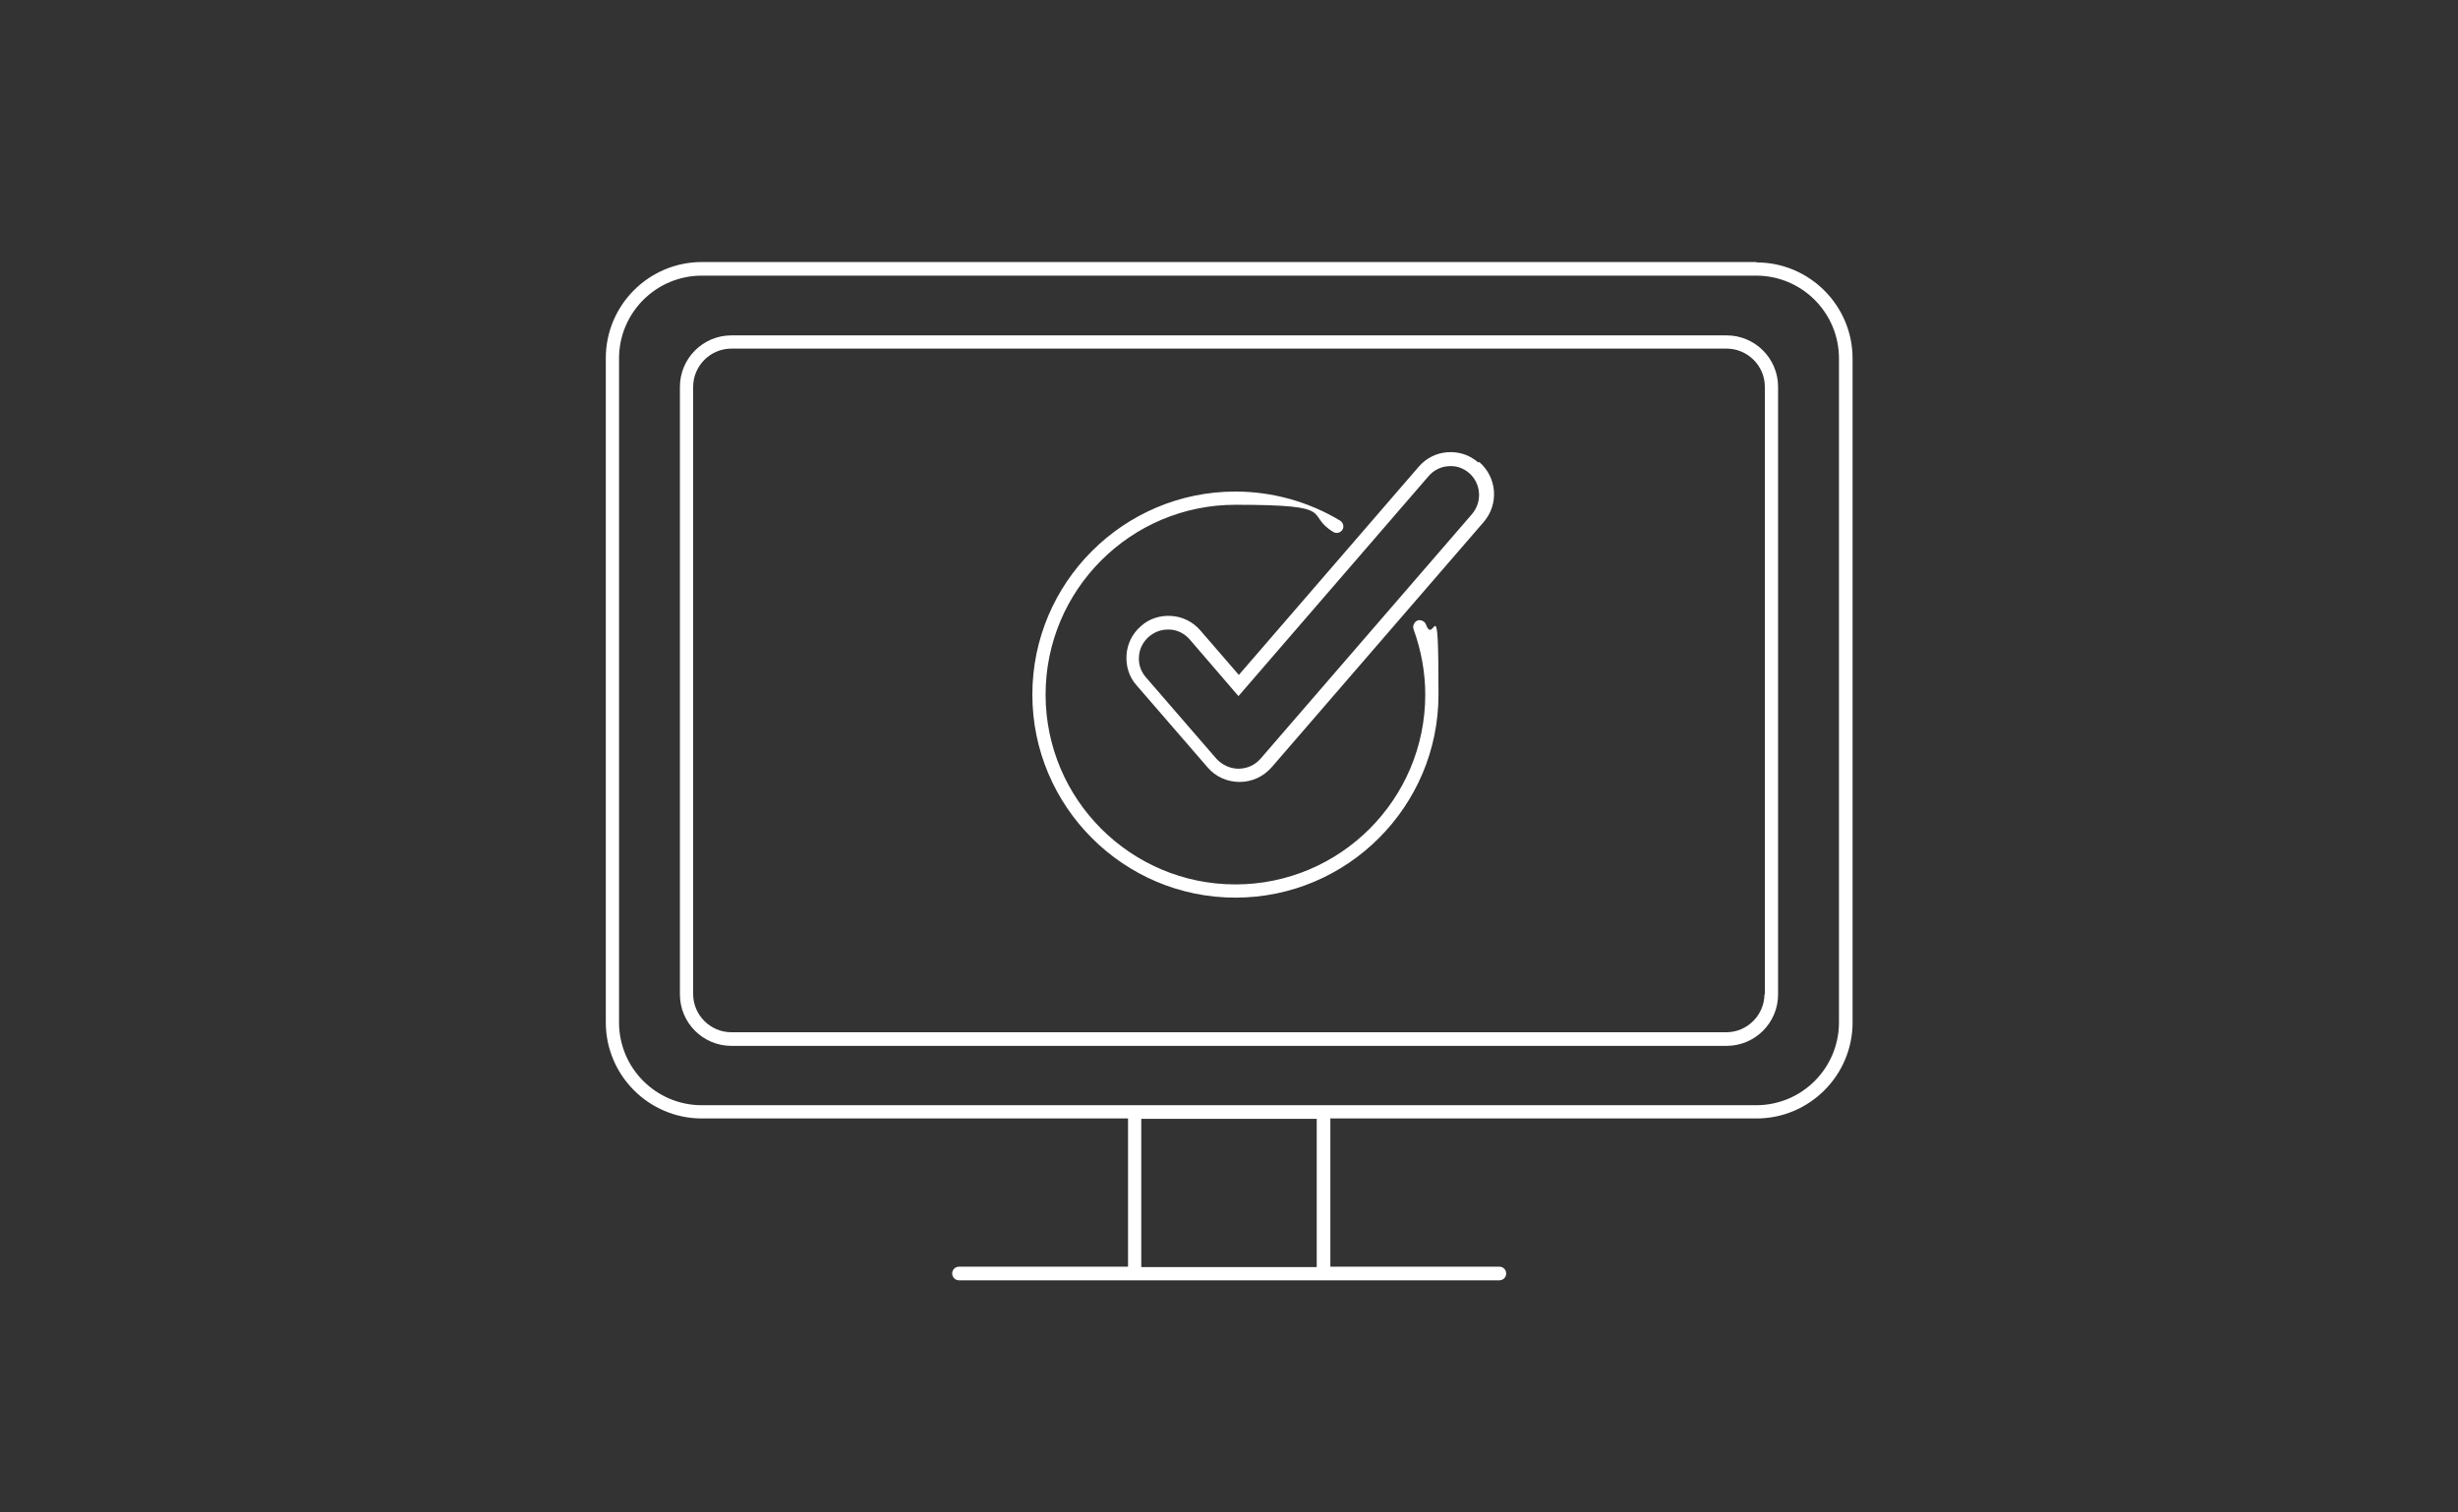
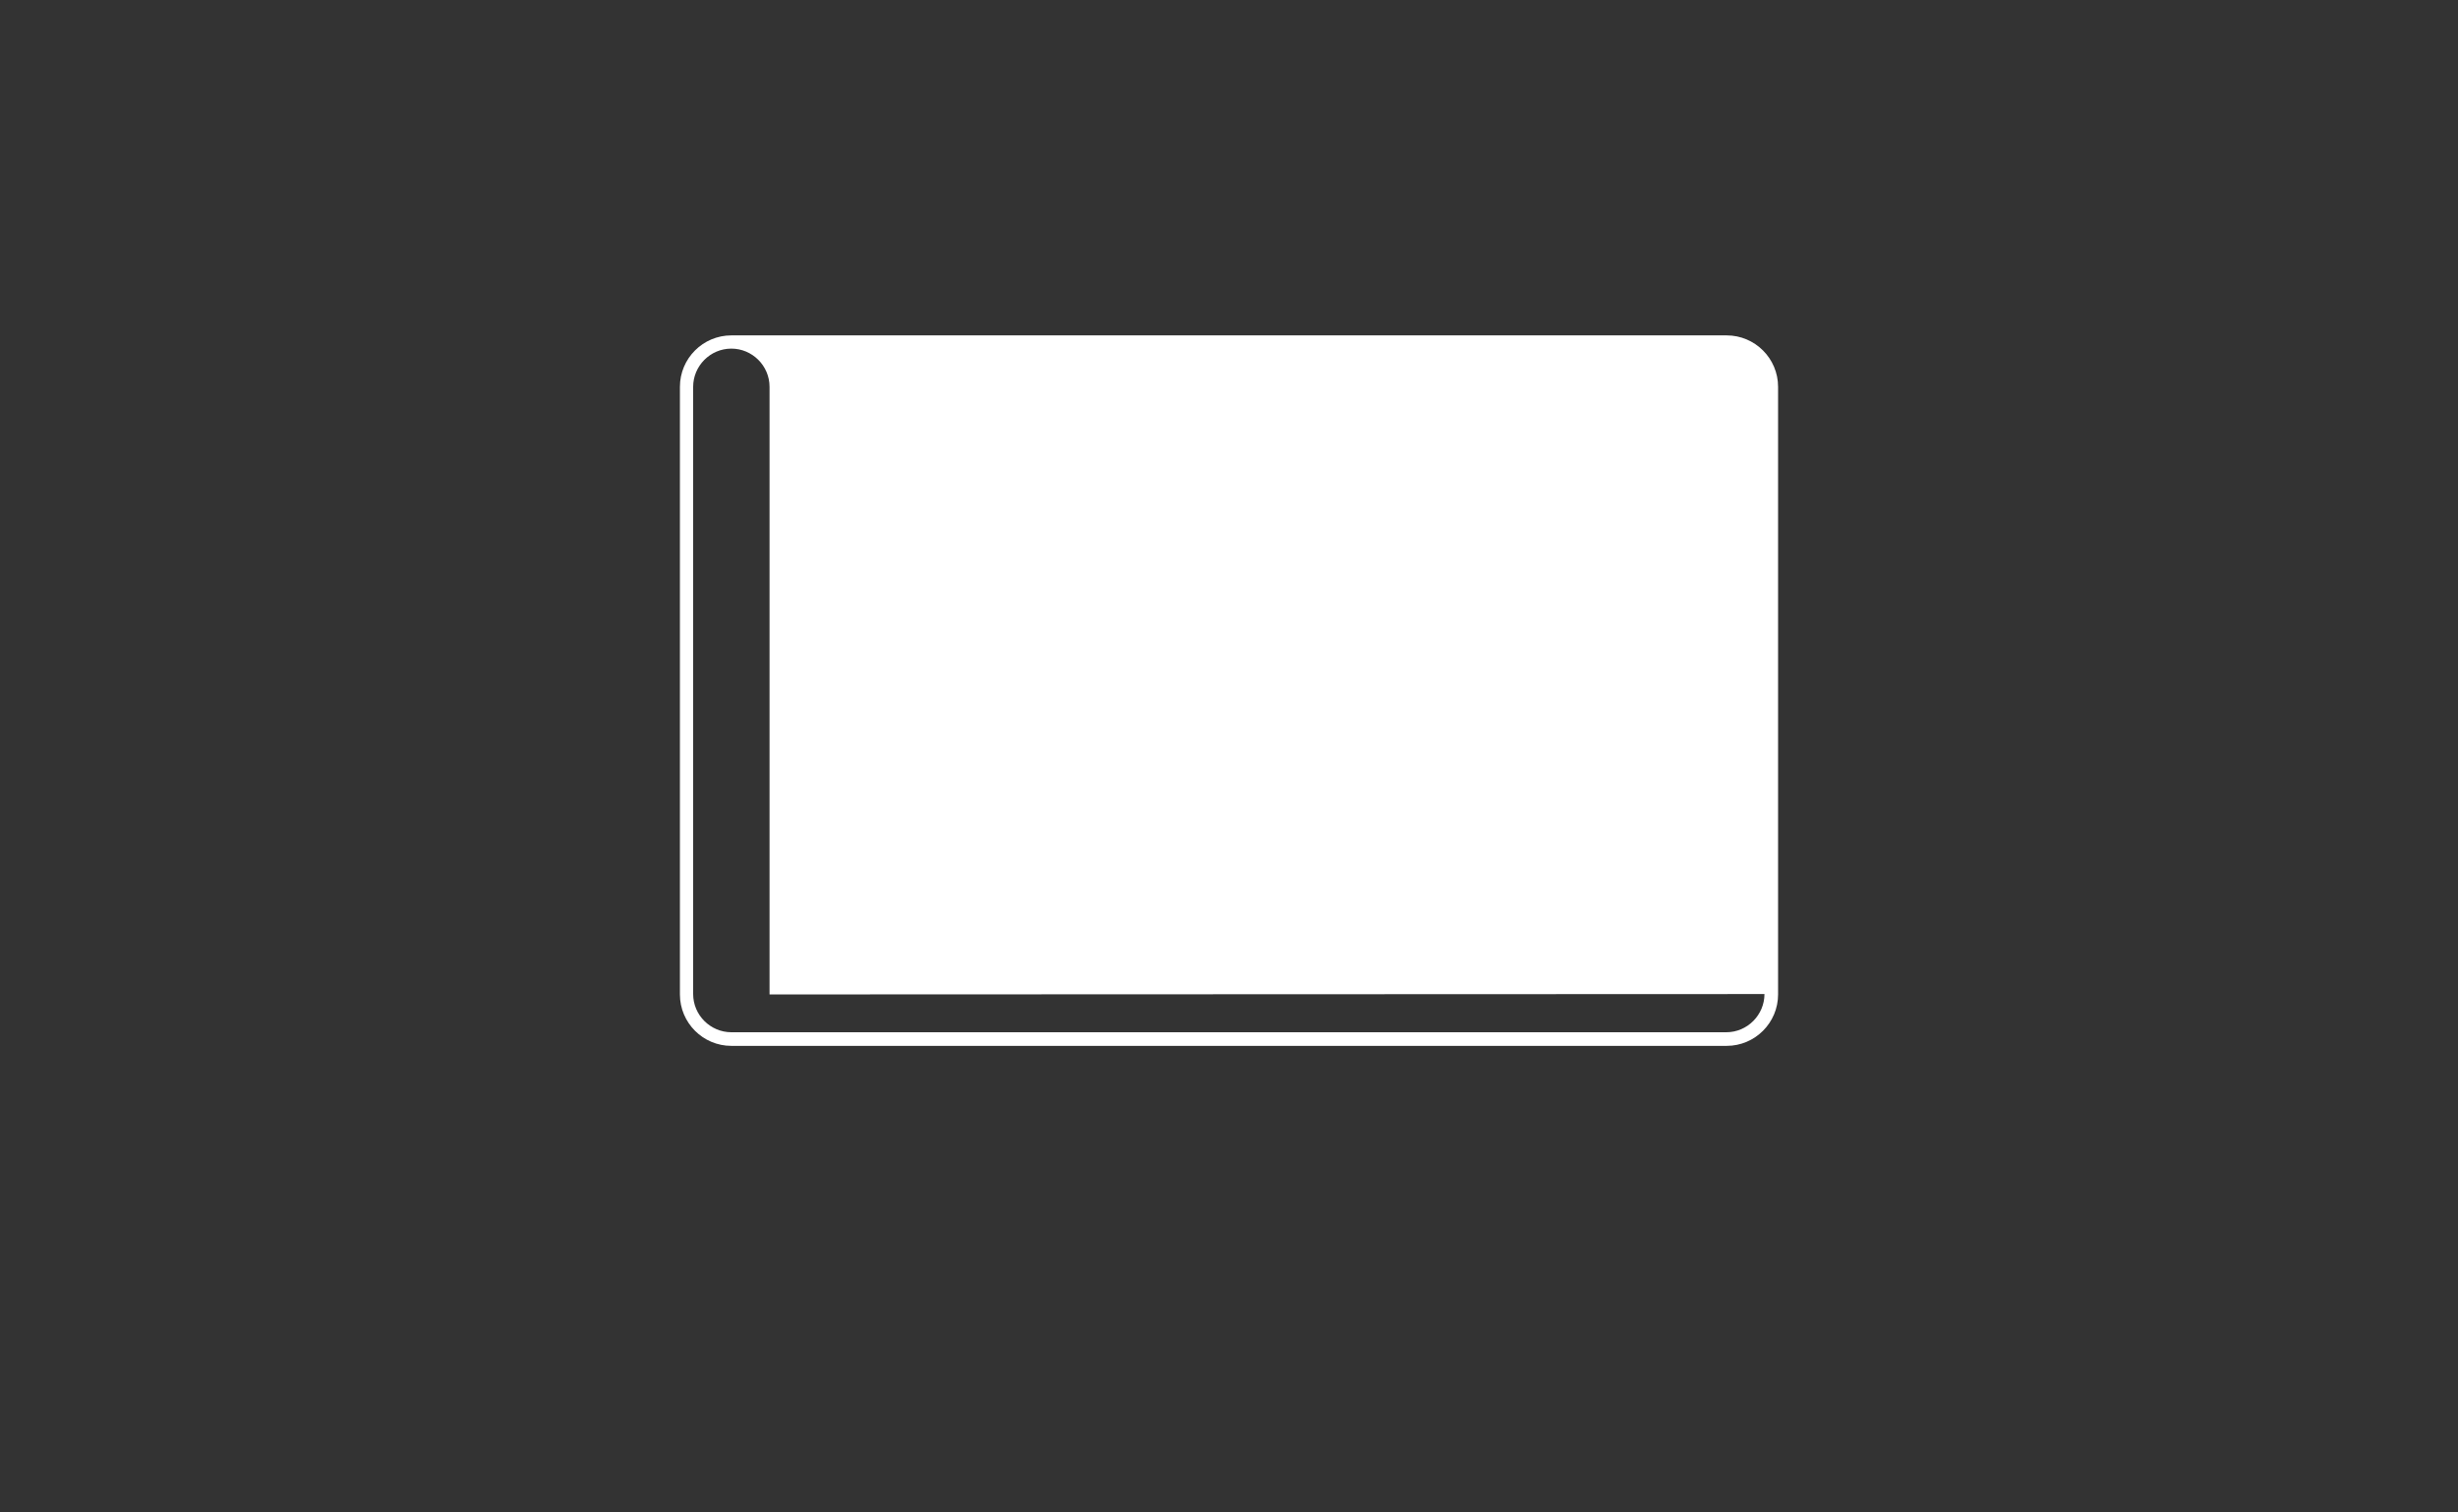
<svg xmlns="http://www.w3.org/2000/svg" id="Calque_1" viewBox="0 0 650 400">
  <rect x="0" y="0" width="650" height="400" fill="#333333" stroke="none" />
  <defs>
    <style>      .st0 {        stroke-linecap: round;      }      .st0, .st1 {        fill: none;        stroke: red;        stroke-miterlimit: 10;        stroke-width: 3px;      }      .st2 {        fill: #fff;      }    </style>
  </defs>
  <g>
    <path class="st2" d="M331.6,562.5h46.8c.6,0,1.1-.5,1.1-1.1v-8.8c0-.6-.5-1.1-1.1-1.1h-46.8c-.6,0-1.1.5-1.1,1.1v8.8c0,.6.5,1.1,1.1,1.1ZM332.7,553.8h44.6v6.6h-44.6v-6.6Z" />
-     <path class="st2" d="M331.6,546.5h46.8c.6,0,1.1-.5,1.1-1.1v-8.8c0-.6-.5-1.1-1.1-1.1h-46.8c-.6,0-1.1.5-1.1,1.1v8.8c0,.6.5,1.1,1.1,1.1ZM332.7,537.8h44.6v6.6h-44.6v-6.6Z" />
    <path class="st2" d="M502,670.4l-107.1-42.9c-.1,0-.2,0-.3,0l-15-.7v-57.7c0-.6-.5-1.1-1.1-1.1h-46.8c-.6,0-1.1.5-1.1,1.1v57.6l-15.3.7c-.1,0-.2,0-.3,0l-107.1,42.9c-.5.2-.8.7-.7,1.2.1.5.5.8,1.1.8s0,0,0,0l37.2-1.8-26.6,35.1c-.2.3-.3.6-.2.9,0,.3.3.6.6.7l27.3,10.9v55.5c0,.4.3.8.7,1l107.1,42.9s0,0,0,0c.1,0,.2,0,.4,0s.2,0,.4,0c0,0,0,0,0,0l107.1-42.9c.4-.2.7-.6.7-1v-55.5l27.3-10.9c.3-.1.5-.4.6-.7,0-.3,0-.7-.2-.9l-26.6-35.1,37.2,1.8s0,0,0,0c.5,0,.9-.4,1.1-.8.1-.5-.2-1-.7-1.2ZM330.7,637.5v15.4h-15.1c-.4,0-.8.2-1,.6-.2.4-.1.8.2,1.2l39.6,43.9-.4-.5v12.6l-103.1-41.3,79.8-32ZM379.6,637.6l79.6,31.9-89.7,35.9-13.4,5.3v-12.3l39.5-43.8c.3-.3.4-.8.2-1.2-.2-.4-.6-.6-1-.6h-15.1v-15.3ZM331.8,655.1c.6,0,1.1-.5,1.1-1.1v-83.8h44.6v83.8c0,.6.5,1.1,1.1,1.1h13.8l-37.2,41.2-37.2-41.2h13.8ZM315.7,629.6l15-.7v6.3l-83,33.2-33,1.6,100.9-40.4ZM248.3,670.8l105,42-26.6,35.2-78.3-31.4s0,0,0,0l-26.6-10.7,26.6-35.2ZM249,719.2l77.6,31.1c.1,0,.3,0,.4,0,0,0,0,0,0,0,0,0,.2,0,.3,0,0,0,0,0,0,0,0,0,.1,0,.2-.1,0,0,0,0,0,0,0,0,.2-.1.2-.2l26-34.4v99.6l-104.9-42v-53.9ZM461,719.2v53.9l-104.9,42v-99.6l26,34.4c0,0,.1.2.2.2,0,0,0,0,0,0,0,0,.2,0,.2.1,0,0,0,0,0,0,0,0,.2,0,.3,0s0,0,0,0c.1,0,.2,0,.4,0l77.6-31.1ZM383.3,748l-26.6-35.2,105-42,26.6,35.2-105,42ZM462.3,668.4l-82.7-33.1v-6.4l14.7.7,100.9,40.4-33-1.6Z" />
  </g>
  <g>
-     <path class="st2" d="M464.4,69.3H185.6c-14,0-25.4,11.4-25.4,25.4v175.7c0,14,11.4,25.4,25.4,25.4h112.7v39.2h-44.7c-1,0-1.8.8-1.8,1.8s.8,1.8,1.8,1.8h142.9c1,0,1.8-.8,1.8-1.8s-.8-1.8-1.8-1.8h-44.7v-39.2h112.7c14,0,25.4-11.4,25.4-25.4V94.8c0-14-11.4-25.4-25.4-25.4ZM348.2,335.1h-46.4v-39.2h46.4v39.2ZM486.3,270.4c0,12.1-9.8,21.9-21.9,21.9H185.6c-12.1,0-21.9-9.8-21.9-21.9V94.8c0-12.1,9.8-21.9,21.9-21.9h278.8c12.1,0,21.9,9.8,21.9,21.9v175.7Z" />
-     <path class="st2" d="M456.6,88.7H193.4c-7.5,0-13.6,6.1-13.6,13.6v160.7c0,7.5,6.1,13.6,13.6,13.6h263.2c7.5,0,13.6-6.1,13.6-13.6V102.3c0-7.5-6.1-13.6-13.6-13.6ZM466.6,262.9c0,5.5-4.5,10.1-10.1,10.1H193.4c-5.5,0-10.1-4.5-10.1-10.1V102.3c0-5.5,4.5-10.1,10.1-10.1h263.2c5.5,0,10.1,4.5,10.1,10.1v160.7Z" />
+     <path class="st2" d="M456.6,88.7H193.4c-7.5,0-13.6,6.1-13.6,13.6v160.7c0,7.5,6.1,13.6,13.6,13.6h263.2c7.5,0,13.6-6.1,13.6-13.6V102.3c0-7.5-6.1-13.6-13.6-13.6ZM466.6,262.9c0,5.5-4.5,10.1-10.1,10.1H193.4c-5.5,0-10.1-4.5-10.1-10.1V102.3c0-5.5,4.5-10.1,10.1-10.1c5.5,0,10.1,4.5,10.1,10.1v160.7Z" />
    <path class="st2" d="M390.9,122.3c-2.3-2-5.1-2.9-8.1-2.7-3,.2-5.7,1.6-7.6,3.8l-47.6,55.1-10.2-11.8c-2-2.3-4.7-3.6-7.6-3.8-3-.2-5.9.7-8.1,2.7-2.3,2-3.6,4.7-3.8,7.6-.2,3,.7,5.9,2.7,8.1l18.7,21.6c2.1,2.5,5.2,3.9,8.5,3.9s6.3-1.4,8.5-3.9l56.1-64.9c4-4.7,3.5-11.7-1.2-15.8ZM389.4,135.8l-56.1,64.9c-1.5,1.7-3.6,2.6-5.8,2.6s-4.3-1-5.8-2.6l-18.7-21.6c-1.3-1.5-2-3.5-1.8-5.5.1-2,1.1-3.9,2.6-5.2,1.4-1.2,3.1-1.9,5-1.9s.4,0,.6,0c2,.1,3.9,1.1,5.2,2.6l12.9,15,50.3-58.2c1.3-1.5,3.2-2.5,5.2-2.6,2-.2,4,.5,5.5,1.8,3.2,2.8,3.5,7.6.8,10.8Z" />
-     <path class="st2" d="M374.9,164.1c-.9.3-1.4,1.4-1.1,2.3,2,5.5,3.1,11.4,3.1,17.3,0,27.7-22.5,50.2-50.2,50.2s-50.2-22.5-50.2-50.2,22.5-50.2,50.2-50.2,18.1,2.5,25.9,7.2c.8.5,1.9.2,2.4-.6.5-.8.2-1.9-.6-2.4-8.3-5-17.9-7.7-27.7-7.7-29.6,0-53.7,24.1-53.7,53.7s24.1,53.7,53.7,53.7,53.7-24.1,53.7-53.7-1.1-12.6-3.3-18.5c-.3-.9-1.4-1.4-2.3-1.1Z" />
  </g>
  <rect class="st1" x="724.8" y="91.6" width="275.7" height="188.5" rx="20" ry="20" />
  <rect class="st1" x="741.4" y="108" width="242.5" height="155.9" rx="10" ry="10" />
  <g>
    <line class="st1" x1="841.5" y1="280.2" x2="841.5" y2="316.3" />
    <line class="st1" x1="883.7" y1="280.2" x2="883.7" y2="316.3" />
  </g>
  <line class="st0" x1="802.2" y1="316.3" x2="923" y2="316.3" />
  <g>
    <path class="st1" d="M917.4,136.1c-3.3-2.9-8.3-2.5-11.2.8l-41.4,47.9-9.8-11.3c-2.9-3.3-7.9-3.7-11.2-.8-3.3,2.9-3.7,7.9-.8,11.2l15.8,18.3c1.5,1.7,3.7,2.8,6,2.8s4.5-1,6-2.8l47.4-54.9c2.9-3.3,2.5-8.3-.8-11.2Z" />
-     <path class="st0" d="M905.3,171.7c1.7,4.7,2.7,9.8,2.7,15.2,0,24.3-19.7,43.9-43.9,43.9s-43.9-19.7-43.9-43.9,19.7-43.9,43.9-43.9c8.3,0,16,2.3,22.6,6.3" />
  </g>
</svg>